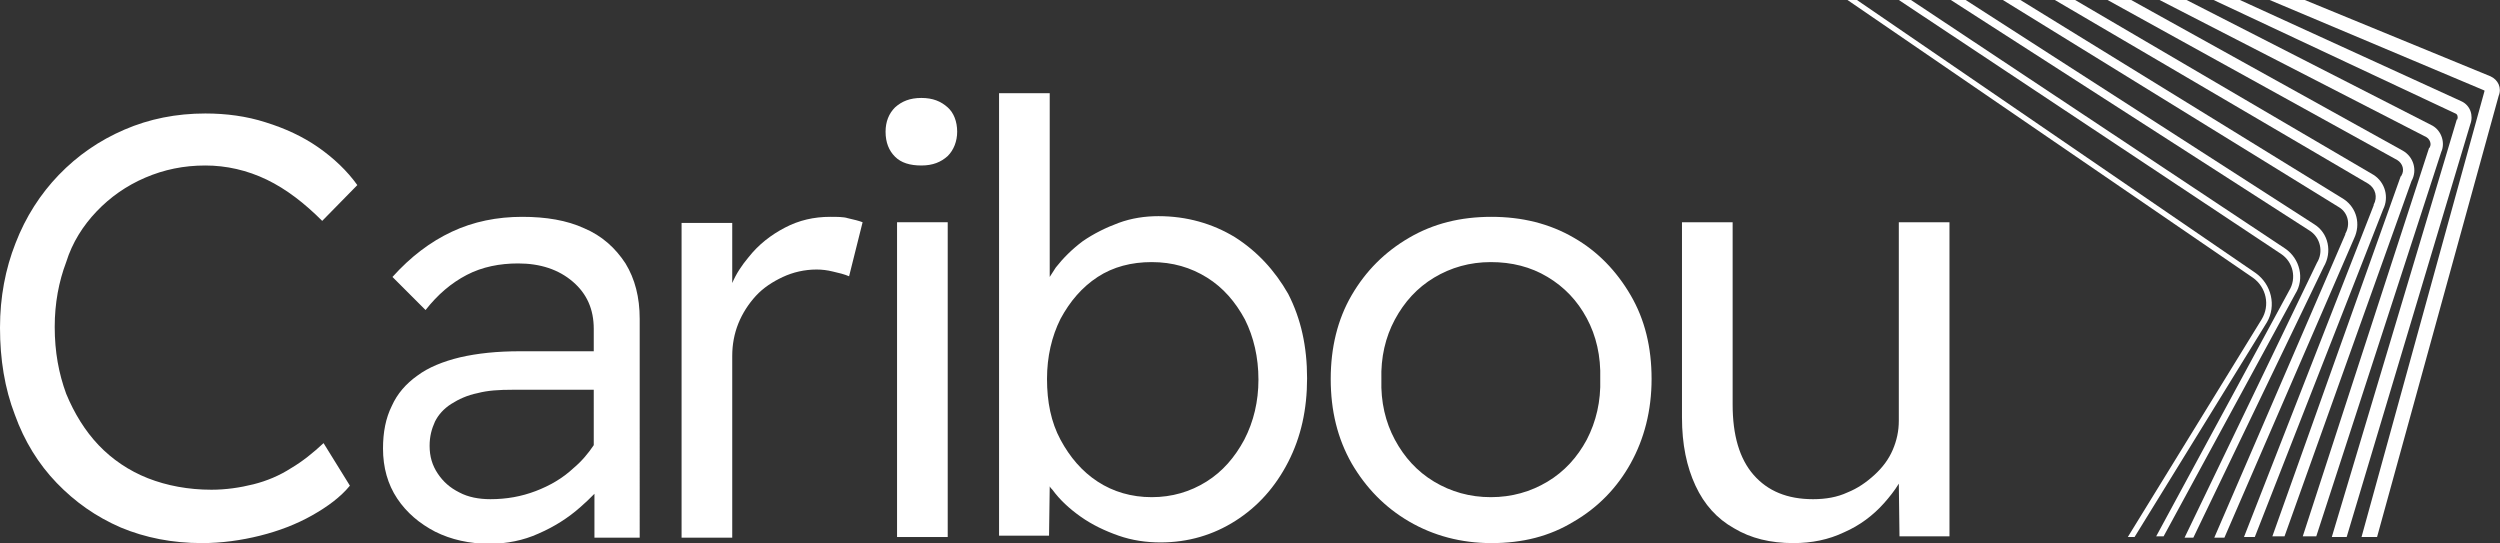
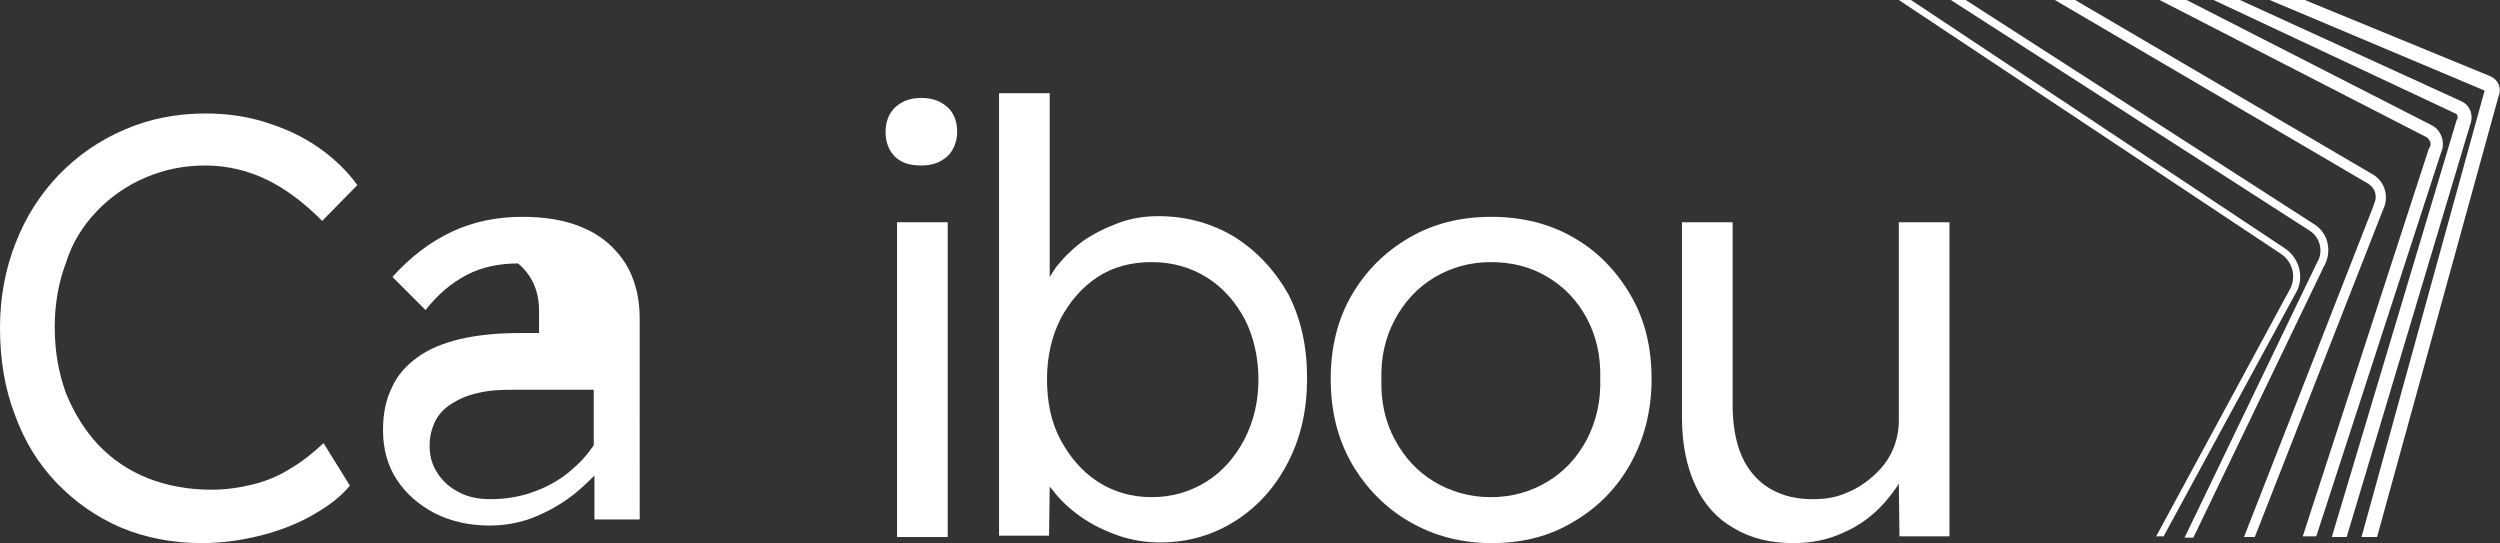
<svg xmlns="http://www.w3.org/2000/svg" version="1.1" id="Layer_1" x="0px" y="0px" viewBox="0 0 370.1 80.4" style="enable-background:new 0 0 370.1 80.4;" xml:space="preserve">
  <rect x="0" y="0" width="370.1" height="80.4" fill="#333333" stroke="none" />
  <style type="text/css">
	.st0{fill:#FFFFFF;}
	.st1{fill:#331A38;}
</style>
  <g>
    <g>
      <path class="st0" d="M14.3,31.3c2-2.1,4.4-3.8,7.2-5c2.8-1.2,5.7-1.8,8.9-1.8c3.1,0,6.2,0.7,9.1,2.1c2.9,1.4,5.6,3.5,8.2,6.1    l5.2-5.3c-1.5-2.1-3.5-4-5.8-5.6c-2.3-1.6-4.9-2.8-7.8-3.7c-2.8-0.9-5.8-1.3-8.9-1.3c-4.3,0-8.3,0.8-12,2.4    c-3.7,1.6-6.9,3.8-9.7,6.7C6,28.7,3.8,32.1,2.3,36C0.8,39.8,0,44,0,48.5c0,4.7,0.7,9,2.2,12.9c1.4,3.9,3.5,7.3,6.2,10.1    c2.7,2.8,5.8,5,9.5,6.6c3.6,1.5,7.6,2.3,12,2.3c2.9,0,5.8-0.4,8.6-1.1c2.8-0.7,5.4-1.7,7.7-3c2.3-1.3,4.2-2.7,5.6-4.4l-3.9-6.3    c-1.5,1.4-3.1,2.7-4.8,3.7c-1.7,1.1-3.6,1.9-5.6,2.4c-2,0.5-4.1,0.8-6.2,0.8c-3.4,0-6.6-0.6-9.4-1.7c-2.8-1.1-5.3-2.8-7.3-4.9    c-2-2.1-3.6-4.7-4.8-7.6c-1.1-3-1.7-6.2-1.7-9.9c0-3.5,0.6-6.7,1.7-9.6C10.7,35.9,12.3,33.4,14.3,31.3z" />
    </g>
    <g>
-       <path class="st0" d="M86.5,33.8c-2.6-1.2-5.7-1.7-9.2-1.7c-3.7,0-7.2,0.7-10.4,2.2c-3.2,1.5-6.1,3.7-8.8,6.7l4.9,4.9    c1.8-2.3,3.8-4,6.1-5.2c2.3-1.2,4.9-1.7,7.6-1.7c3.3,0,6,0.9,8.1,2.7c2.1,1.8,3.1,4.1,3.1,7v3.3H77c-3.4,0-6.3,0.3-8.9,0.9    c-2.5,0.6-4.7,1.5-6.3,2.7c-1.7,1.2-3,2.7-3.8,4.5c-0.9,1.8-1.3,3.9-1.3,6.3c0,2.8,0.7,5.3,2.1,7.4c1.4,2.1,3.3,3.7,5.6,4.9    c2.4,1.2,5.1,1.8,8.1,1.8c2.5,0,5-0.5,7.2-1.5c2.3-1,4.4-2.3,6.3-4c0.7-0.6,1.3-1.2,2-1.9v6.5h6.7V47.2c0-3.2-0.7-5.9-2.1-8.2    C91.1,36.7,89.1,34.9,86.5,33.8z M87.9,65.9c-0.8,1.2-1.8,2.4-3,3.4c-1.6,1.5-3.5,2.6-5.6,3.4c-2.1,0.8-4.3,1.2-6.7,1.2    c-1.7,0-3.3-0.3-4.6-1c-1.4-0.7-2.4-1.6-3.2-2.8c-0.8-1.2-1.2-2.5-1.2-4.1c0-1.4,0.3-2.5,0.8-3.6c0.5-1,1.3-1.9,2.4-2.6    c1.1-0.7,2.4-1.3,3.9-1.6c1.5-0.4,3.2-0.5,5.2-0.5h12V65.9z" />
+       <path class="st0" d="M86.5,33.8c-2.6-1.2-5.7-1.7-9.2-1.7c-3.7,0-7.2,0.7-10.4,2.2c-3.2,1.5-6.1,3.7-8.8,6.7l4.9,4.9    c1.8-2.3,3.8-4,6.1-5.2c2.3-1.2,4.9-1.7,7.6-1.7c2.1,1.8,3.1,4.1,3.1,7v3.3H77c-3.4,0-6.3,0.3-8.9,0.9    c-2.5,0.6-4.7,1.5-6.3,2.7c-1.7,1.2-3,2.7-3.8,4.5c-0.9,1.8-1.3,3.9-1.3,6.3c0,2.8,0.7,5.3,2.1,7.4c1.4,2.1,3.3,3.7,5.6,4.9    c2.4,1.2,5.1,1.8,8.1,1.8c2.5,0,5-0.5,7.2-1.5c2.3-1,4.4-2.3,6.3-4c0.7-0.6,1.3-1.2,2-1.9v6.5h6.7V47.2c0-3.2-0.7-5.9-2.1-8.2    C91.1,36.7,89.1,34.9,86.5,33.8z M87.9,65.9c-0.8,1.2-1.8,2.4-3,3.4c-1.6,1.5-3.5,2.6-5.6,3.4c-2.1,0.8-4.3,1.2-6.7,1.2    c-1.7,0-3.3-0.3-4.6-1c-1.4-0.7-2.4-1.6-3.2-2.8c-0.8-1.2-1.2-2.5-1.2-4.1c0-1.4,0.3-2.5,0.8-3.6c0.5-1,1.3-1.9,2.4-2.6    c1.1-0.7,2.4-1.3,3.9-1.6c1.5-0.4,3.2-0.5,5.2-0.5h12V65.9z" />
    </g>
    <g>
-       <path class="st0" d="M122.9,32.1c-2.4,0-4.6,0.5-6.7,1.6c-2.1,1.1-3.9,2.5-5.4,4.4c-1,1.2-1.8,2.4-2.4,3.8v-8.9h-7.5v46.6h7.5    V52.7c0-1.7,0.3-3.3,0.9-4.8c0.6-1.5,1.5-2.9,2.6-4.1c1.1-1.2,2.5-2.1,4-2.8c1.5-0.7,3.2-1.1,5-1.1c0.8,0,1.6,0.1,2.4,0.3    c0.9,0.2,1.7,0.4,2.4,0.7l2-8c-0.5-0.2-1.3-0.4-2.2-0.6C124.9,32.1,123.9,32.1,122.9,32.1z" />
-     </g>
+       </g>
    <g>
      <path class="st0" d="M136.4,14.5c-1.7,0-2.9,0.5-3.9,1.4c-0.9,0.9-1.4,2.1-1.4,3.6c0,1.6,0.5,2.8,1.4,3.7c0.9,0.9,2.2,1.3,3.9,1.3    c1.7,0,2.9-0.5,3.9-1.4c0.9-0.9,1.4-2.2,1.4-3.6c0-1.5-0.5-2.8-1.4-3.6C139.3,15,138.1,14.5,136.4,14.5z" />
    </g>
    <g>
      <rect x="132.8" y="32.9" class="st0" width="7.5" height="46.6" />
    </g>
    <g>
      <path class="st0" d="M182.8,35.1c-3.3-2-7.1-3.1-11.3-3.1c-2,0-4,0.3-5.9,1c-1.9,0.7-3.7,1.6-5.3,2.7c-1.6,1.2-2.9,2.5-4,3.9    c-0.3,0.5-0.6,0.9-0.9,1.4V13.8h-7.5v65.5h7.4l0.1-7.3c0.1,0.2,0.3,0.4,0.4,0.5c1.1,1.5,2.5,2.8,4.2,4c1.7,1.2,3.6,2.1,5.6,2.8    c2,0.7,4.1,1,6.2,1c4.1,0,7.8-1.1,11.1-3.2c3.3-2.1,5.9-5,7.8-8.7c1.9-3.7,2.8-7.8,2.8-12.4c0-4.7-0.9-8.8-2.8-12.5    C188.7,40,186.1,37.2,182.8,35.1z M184.2,65.1c-1.4,2.6-3.2,4.7-5.6,6.2c-2.4,1.5-5.1,2.3-8.1,2.3s-5.7-0.8-8-2.3    c-2.3-1.5-4.1-3.6-5.5-6.2c-1.4-2.6-2-5.6-2-9c0-3.3,0.7-6.3,2-8.9c1.4-2.6,3.2-4.7,5.5-6.2c2.3-1.5,5-2.2,8-2.2    c3.1,0,5.8,0.8,8.2,2.3c2.4,1.5,4.2,3.6,5.6,6.2c1.3,2.6,2,5.6,2,8.9C186.3,59.4,185.6,62.4,184.2,65.1z" />
    </g>
    <g>
      <path class="st0" d="M233,35.2c-3.6-2.1-7.7-3.1-12.2-3.1c-4.6,0-8.6,1-12.2,3.1c-3.6,2.1-6.4,4.9-8.5,8.5    c-2.1,3.6-3.1,7.8-3.1,12.4c0,4.7,1,8.8,3.1,12.5c2.1,3.6,4.9,6.5,8.5,8.6c3.6,2.1,7.7,3.2,12.2,3.2c4.6,0,8.6-1,12.2-3.2    c3.6-2.1,6.4-5,8.4-8.6c2-3.6,3.1-7.8,3.1-12.5c0-4.7-1-8.8-3.1-12.4C239.3,40.1,236.5,37.2,233,35.2z M234.9,65.1    c-1.4,2.6-3.3,4.7-5.8,6.2c-2.5,1.5-5.3,2.3-8.4,2.3c-3.1,0-5.9-0.8-8.4-2.3c-2.5-1.5-4.4-3.6-5.8-6.2c-1.4-2.6-2.1-5.6-2-8.9    c-0.1-3.3,0.6-6.3,2-8.9c1.4-2.6,3.3-4.7,5.8-6.2c2.5-1.5,5.3-2.3,8.4-2.3c3.1,0,5.9,0.7,8.4,2.2c2.5,1.5,4.4,3.5,5.8,6.1    c1.4,2.6,2.1,5.6,2,9C237,59.4,236.3,62.4,234.9,65.1z" />
    </g>
    <g>
      <path class="st0" d="M281.1,62.3c0,1.5-0.3,2.9-0.9,4.3c-0.6,1.4-1.5,2.6-2.7,3.7c-1.2,1.1-2.5,2-4,2.6c-1.5,0.7-3.2,1-5.1,1    c-3.8,0-6.7-1.2-8.8-3.6c-2.1-2.4-3.1-5.9-3.1-10.4v-27h-7.5v28.9c0,4,0.7,7.3,2,10.1c1.3,2.8,3.2,4.9,5.7,6.3    c2.5,1.5,5.4,2.2,8.8,2.2c2.7,0,5.2-0.5,7.5-1.6c2.3-1,4.3-2.5,5.9-4.3c0.8-0.9,1.6-1.9,2.2-2.9l0.1,7.8h7.4V32.9h-7.5V62.3z" />
    </g>
    <g>
-       <path class="st0" d="M333.9,40.4L274.9,0h-1.4l60,41.1c2,1.4,2.6,4.1,1.3,6.2l-19.8,32.2h1l19.6-31.8    C337,45.3,336.3,42.1,333.9,40.4z" />
-     </g>
+       </g>
    <g>
      <path class="st0" d="M338.3,36.8L282.9,0h-1.8l56.6,37.6c1.8,1.2,2.3,3.6,1.2,5.4l-19.7,36.4h1.1l19.5-35.9    C341.2,41.3,340.5,38.3,338.3,36.8z" />
    </g>
    <g>
      <path class="st0" d="M342.6,33.2L291,0h-2.2L342,34.2c1.5,1,2,3.1,1,4.7l-19.6,40.7h1.3l19.3-40.1    C345.3,37.3,344.7,34.5,342.6,33.2z" />
    </g>
    <g>
-       <path class="st0" d="M347,29.5L299.1,0h-2.6l49.8,30.7c1.3,0.8,1.7,2.5,0.9,3.9c0,0,0,0,0,0.1l-19.4,44.9h1.5l19.2-44.3    C349.5,33.2,348.9,30.8,347,29.5z" />
-     </g>
+       </g>
    <g>
      <path class="st0" d="M351.4,25.9L307.2,0h-3l46.4,27.2c1.1,0.7,1.4,2,0.8,3.1c0,0,0,0.1,0,0.1l-19.2,49.1h1.6l19-48.5    C353.7,29.2,353.1,27,351.4,25.9z" />
    </g>
    <g>
-       <path class="st0" d="M355.7,22.3L315.5,0h-3.5l42.9,23.7c0.8,0.5,1.1,1.5,0.6,2.3c0,0,0,0.1-0.1,0.1l-19,53.3h1.8L357,26.8    C357.9,25.2,357.3,23.2,355.7,22.3z" />
-     </g>
+       </g>
    <g>
      <path class="st0" d="M360.1,18.6L323.7,0h-4l39.5,20.3c0.5,0.3,0.8,1,0.5,1.5c0,0,0,0.1-0.1,0.1l-18.7,57.5h2l18.5-56.9    C362,21.2,361.5,19.4,360.1,18.6z" />
    </g>
    <g>
      <path class="st0" d="M364.4,15L331.6,0h-3.9l35.8,16.8c0.3,0.1,0.4,0.5,0.3,0.8c0,0,0,0.1-0.1,0.1l-18.5,61.8h2.2l18.3-61.1    C366.2,17.1,365.7,15.6,364.4,15z" />
    </g>
    <g>
      <path class="st0" d="M368.7,11.3L341.2,0H336l31.8,13.4c0,0,0,0.1,0,0.1l-18.2,66h2.3l18-65.3C370.4,13,369.8,11.8,368.7,11.3z" />
    </g>
  </g>
</svg>